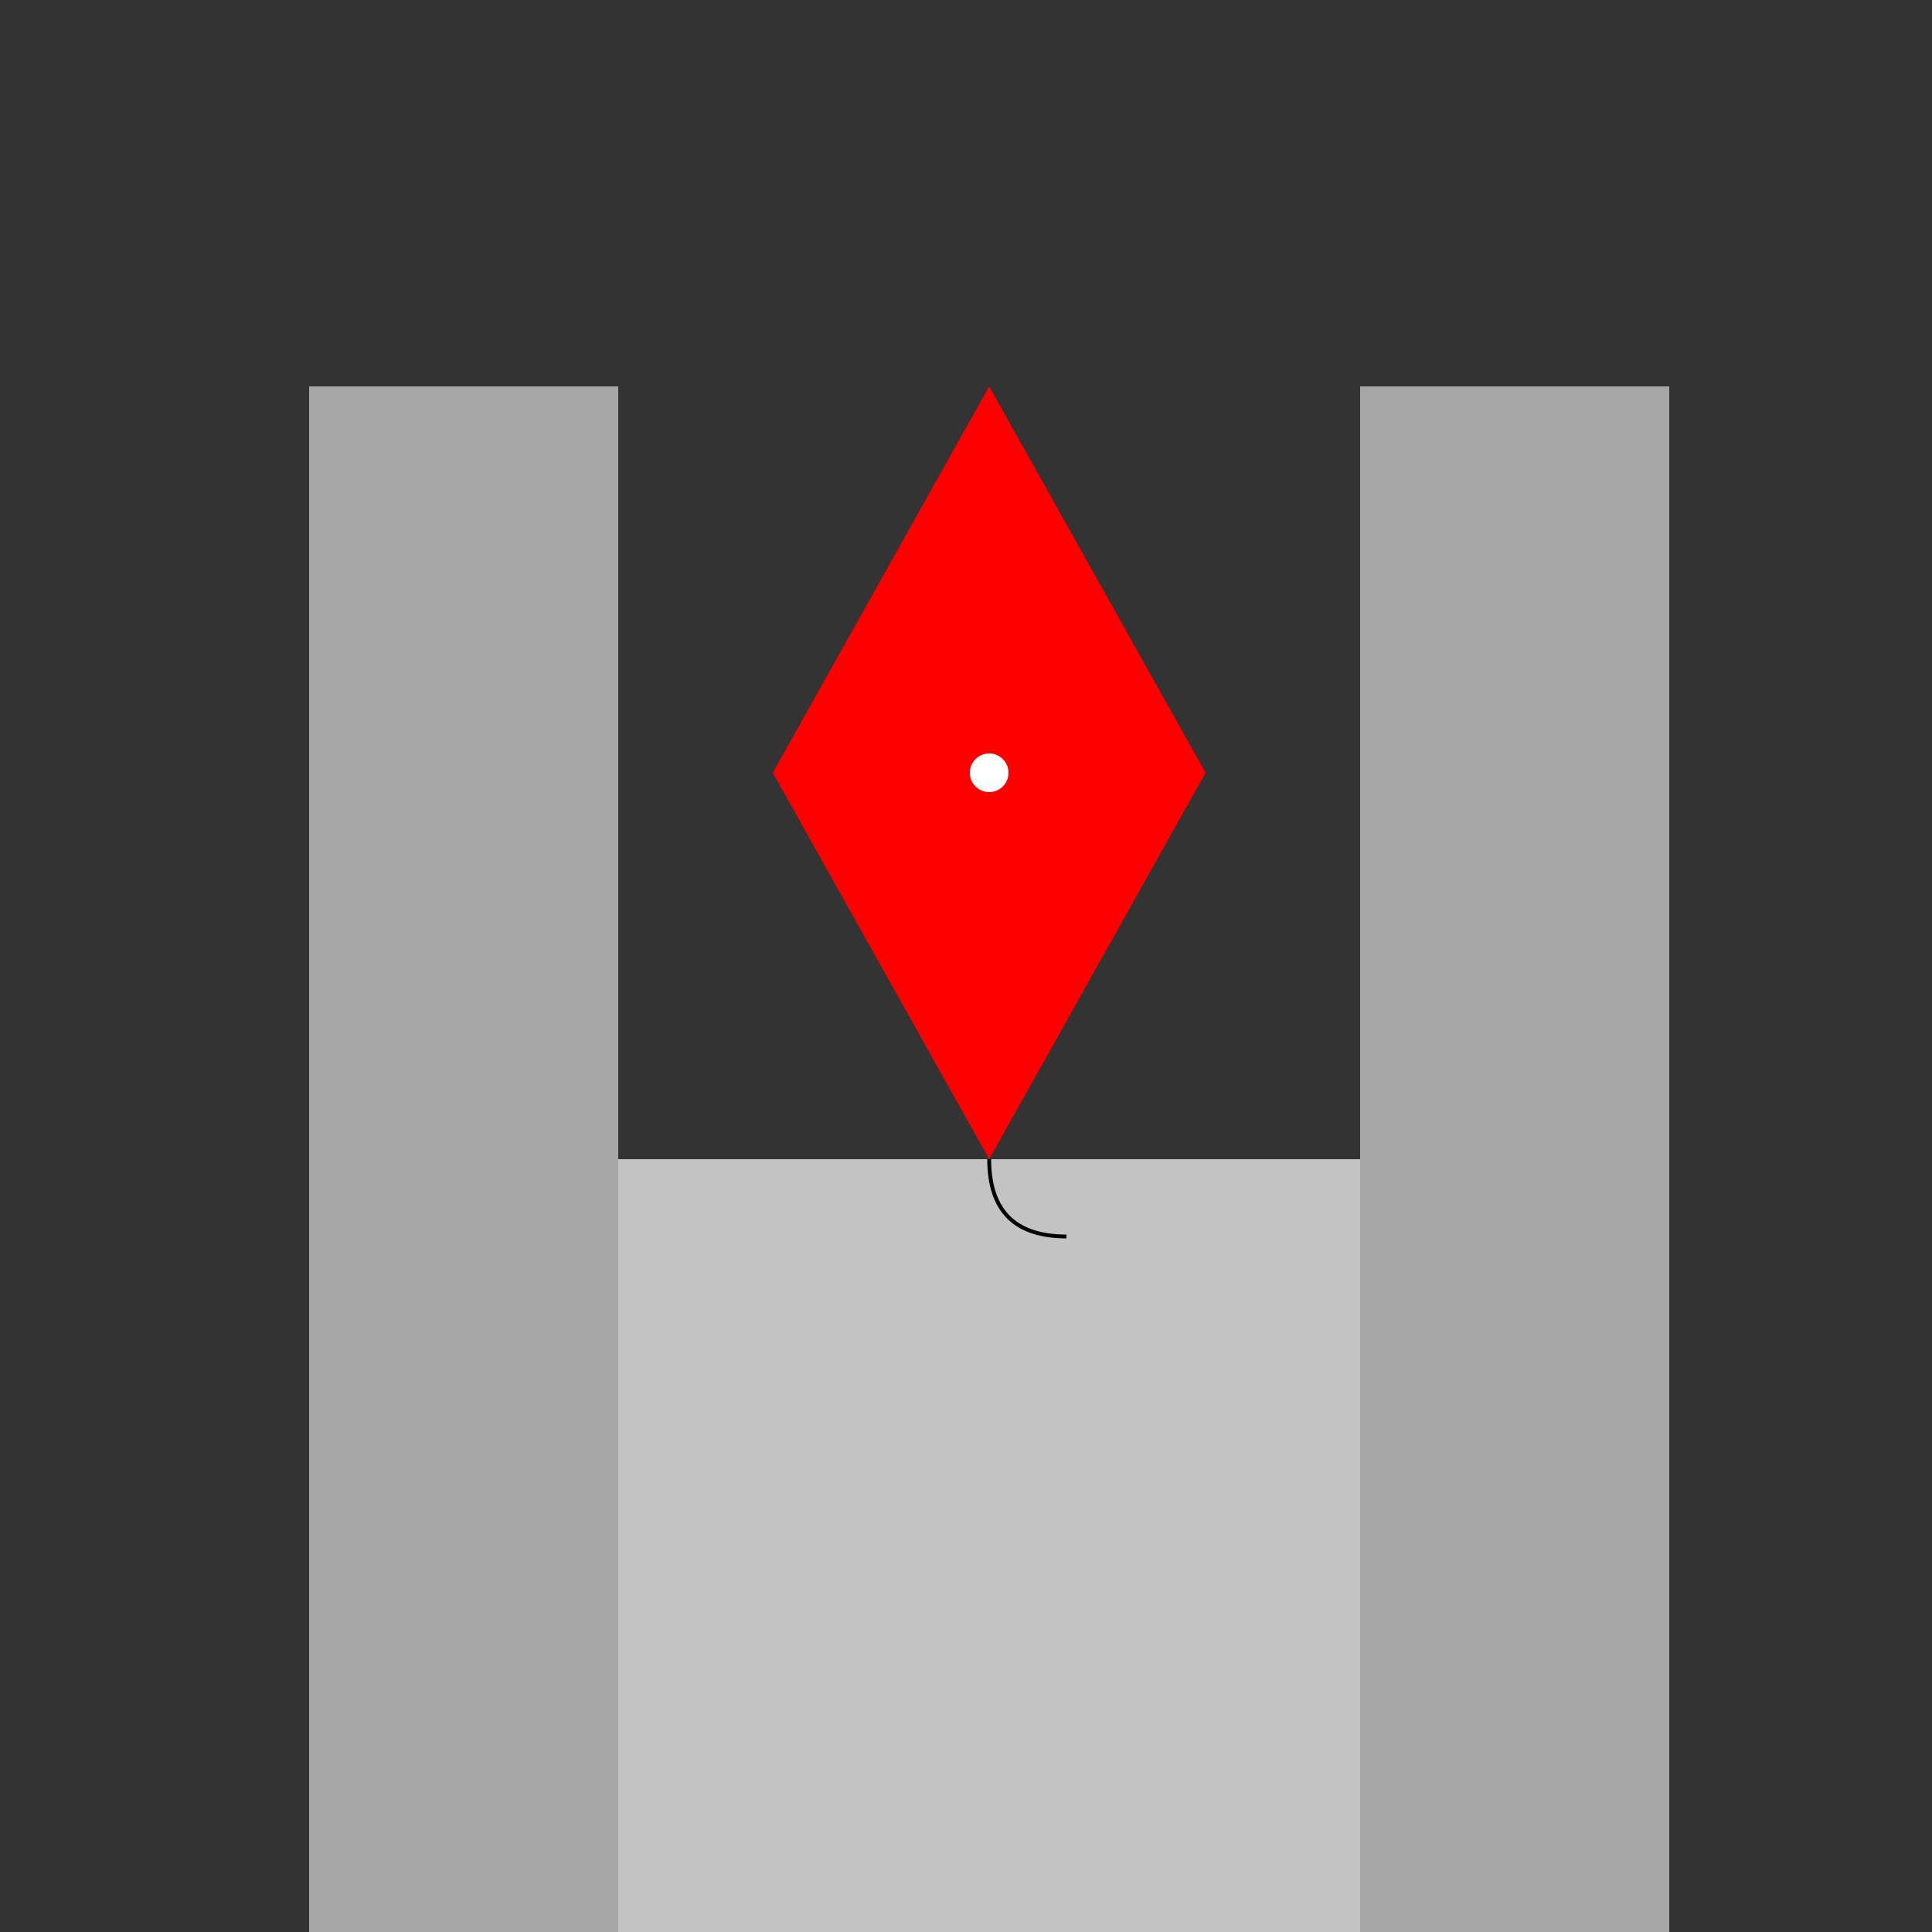
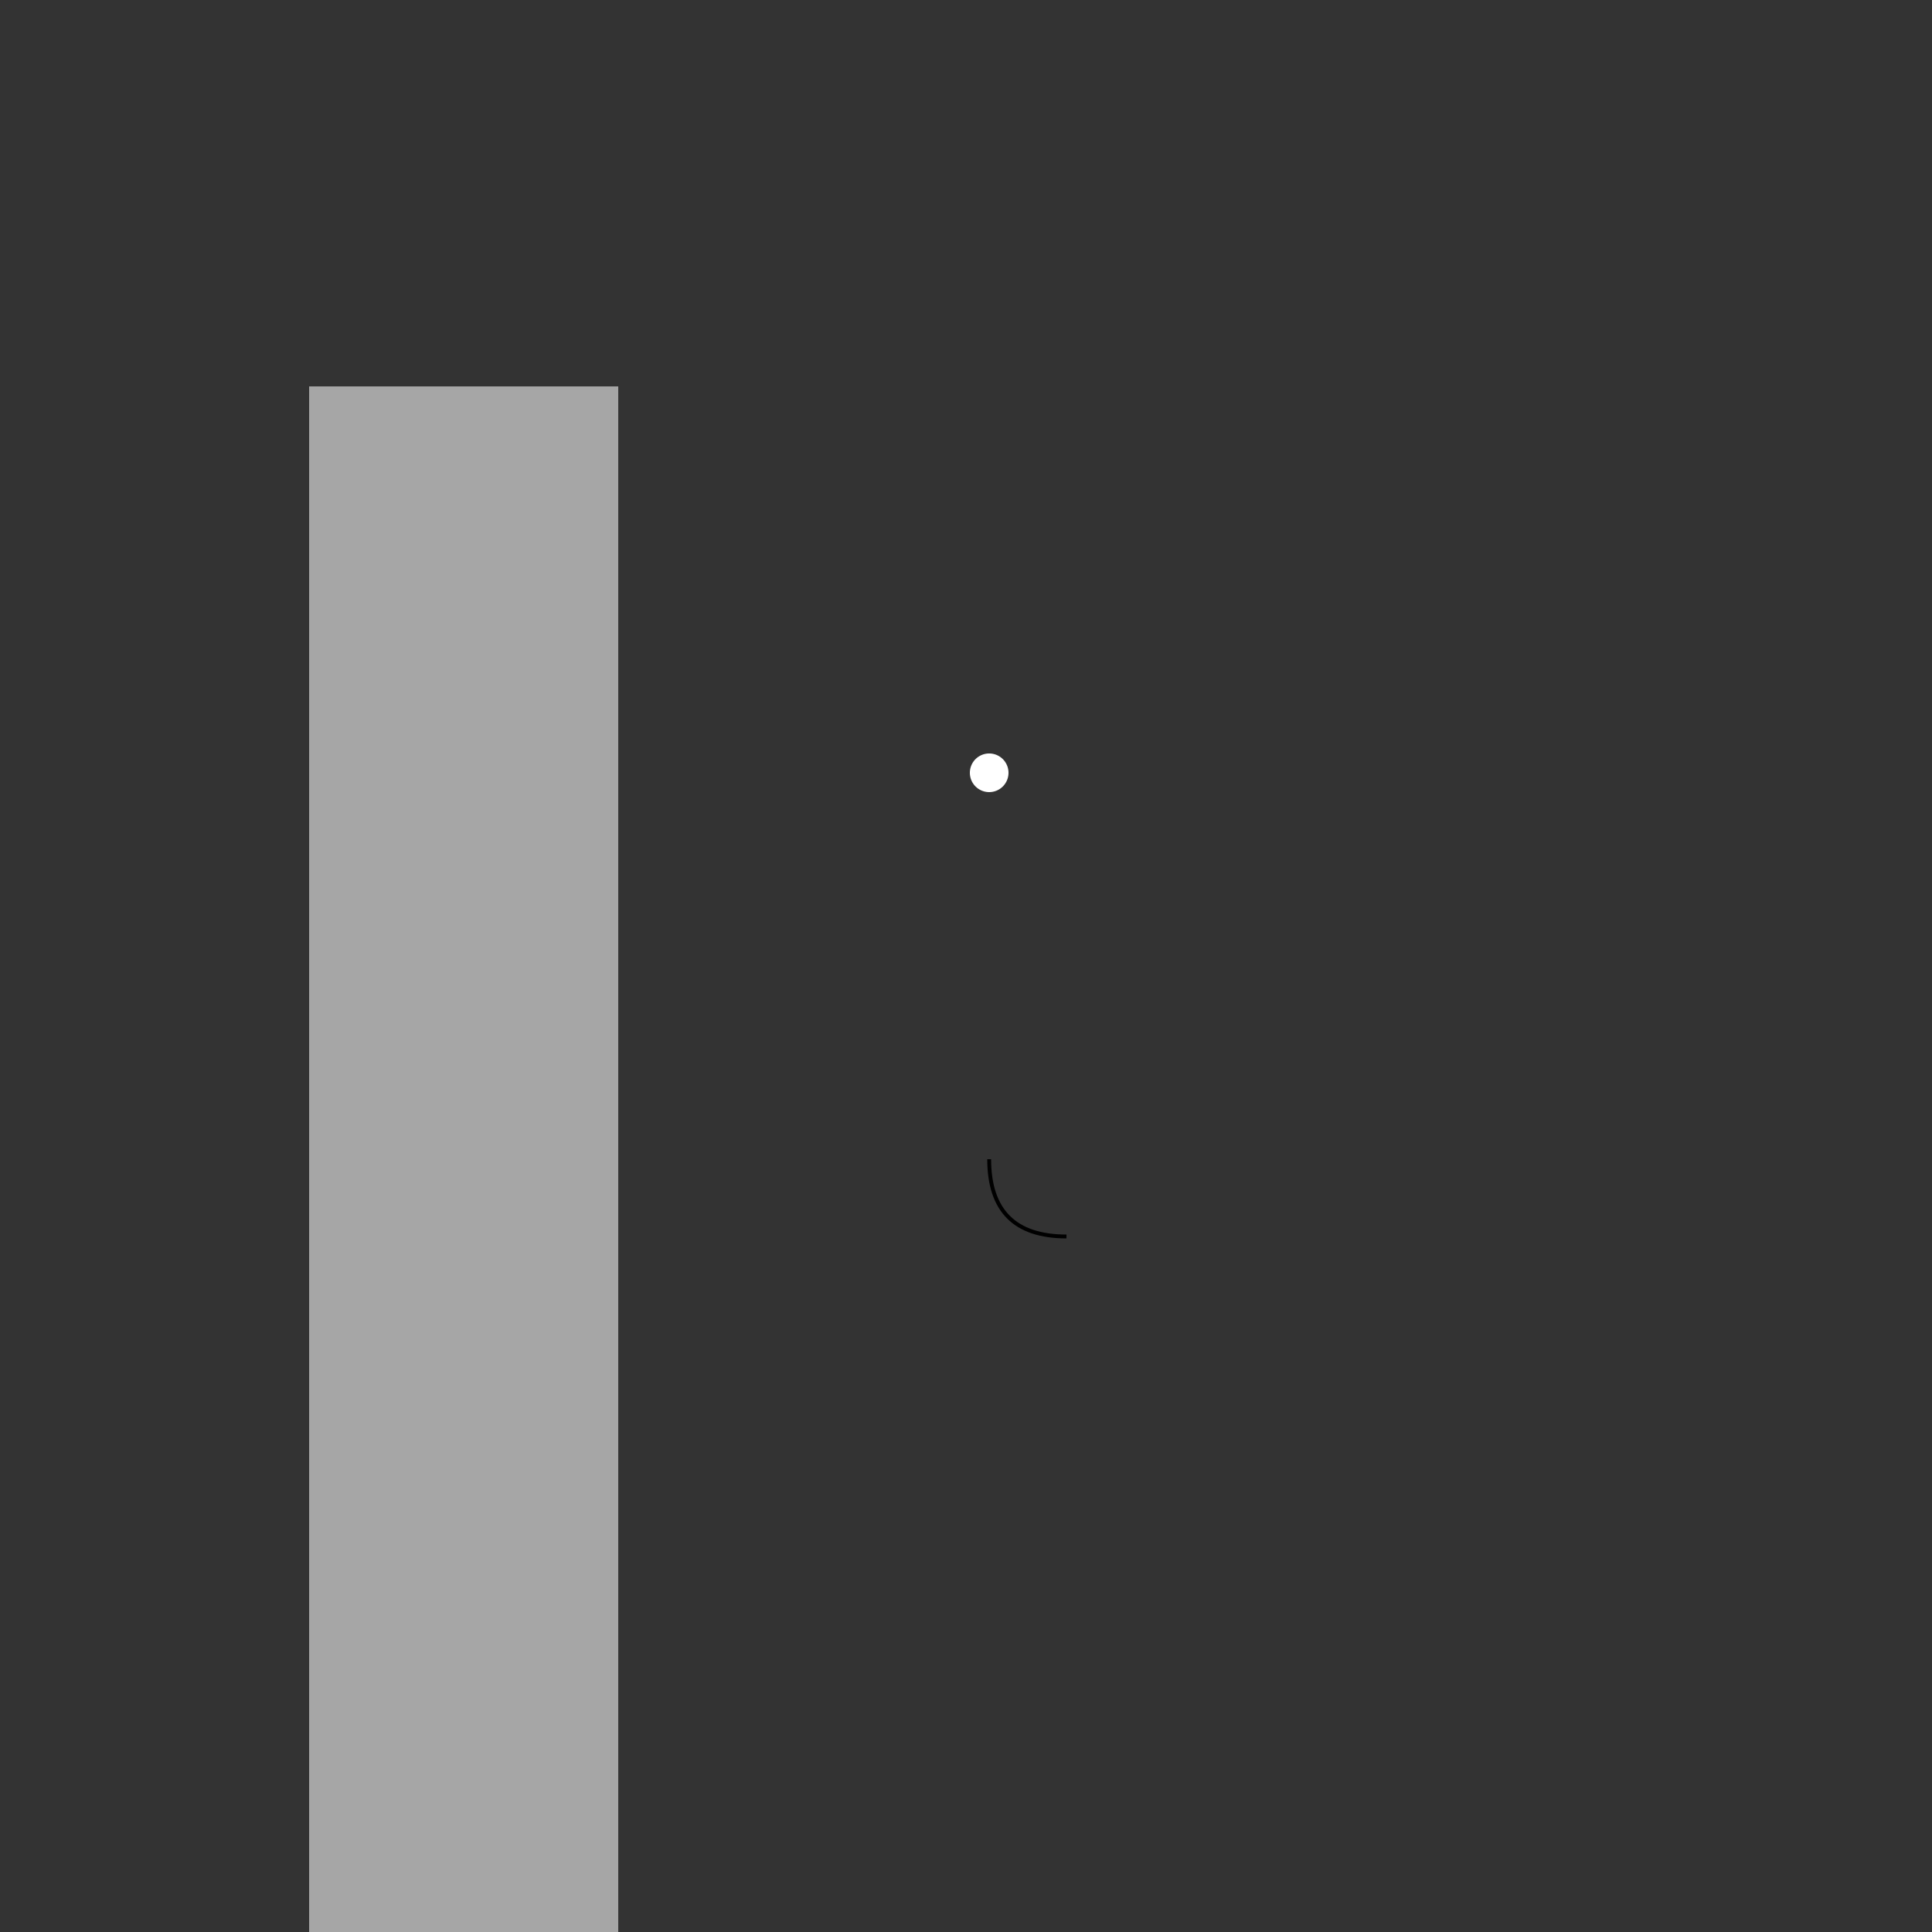
<svg xmlns="http://www.w3.org/2000/svg" width="500" height="500">
  <rect width="100%" height="100%" fill="#333333" stroke="none" />
  <defs />
  <g>
-     <rect fill="#c3c3c3" stroke="none" x="100" y="300" width="300" height="200" />
    <rect fill="#a6a6a6" stroke="none" x="80" y="100" width="80" height="400" />
-     <rect fill="#a6a6a6" stroke="none" x="352" y="100" width="80" height="400" />
-     <path fill="#ff0000" stroke="none" paint-order="stroke fill markers" d=" M 256 100 L 200 200 L 256 300 L 312 200 Z" />
    <path fill="#ffffff" stroke="none" paint-order="stroke fill markers" d=" M 261 200 A 5 5 0 1 1 261 199.995" />
    <path fill="none" stroke="#000000" paint-order="fill stroke markers" d=" M 256 300 Q 256 320 276 320" stroke-miterlimit="10" stroke-dasharray="" />
  </g>
</svg>